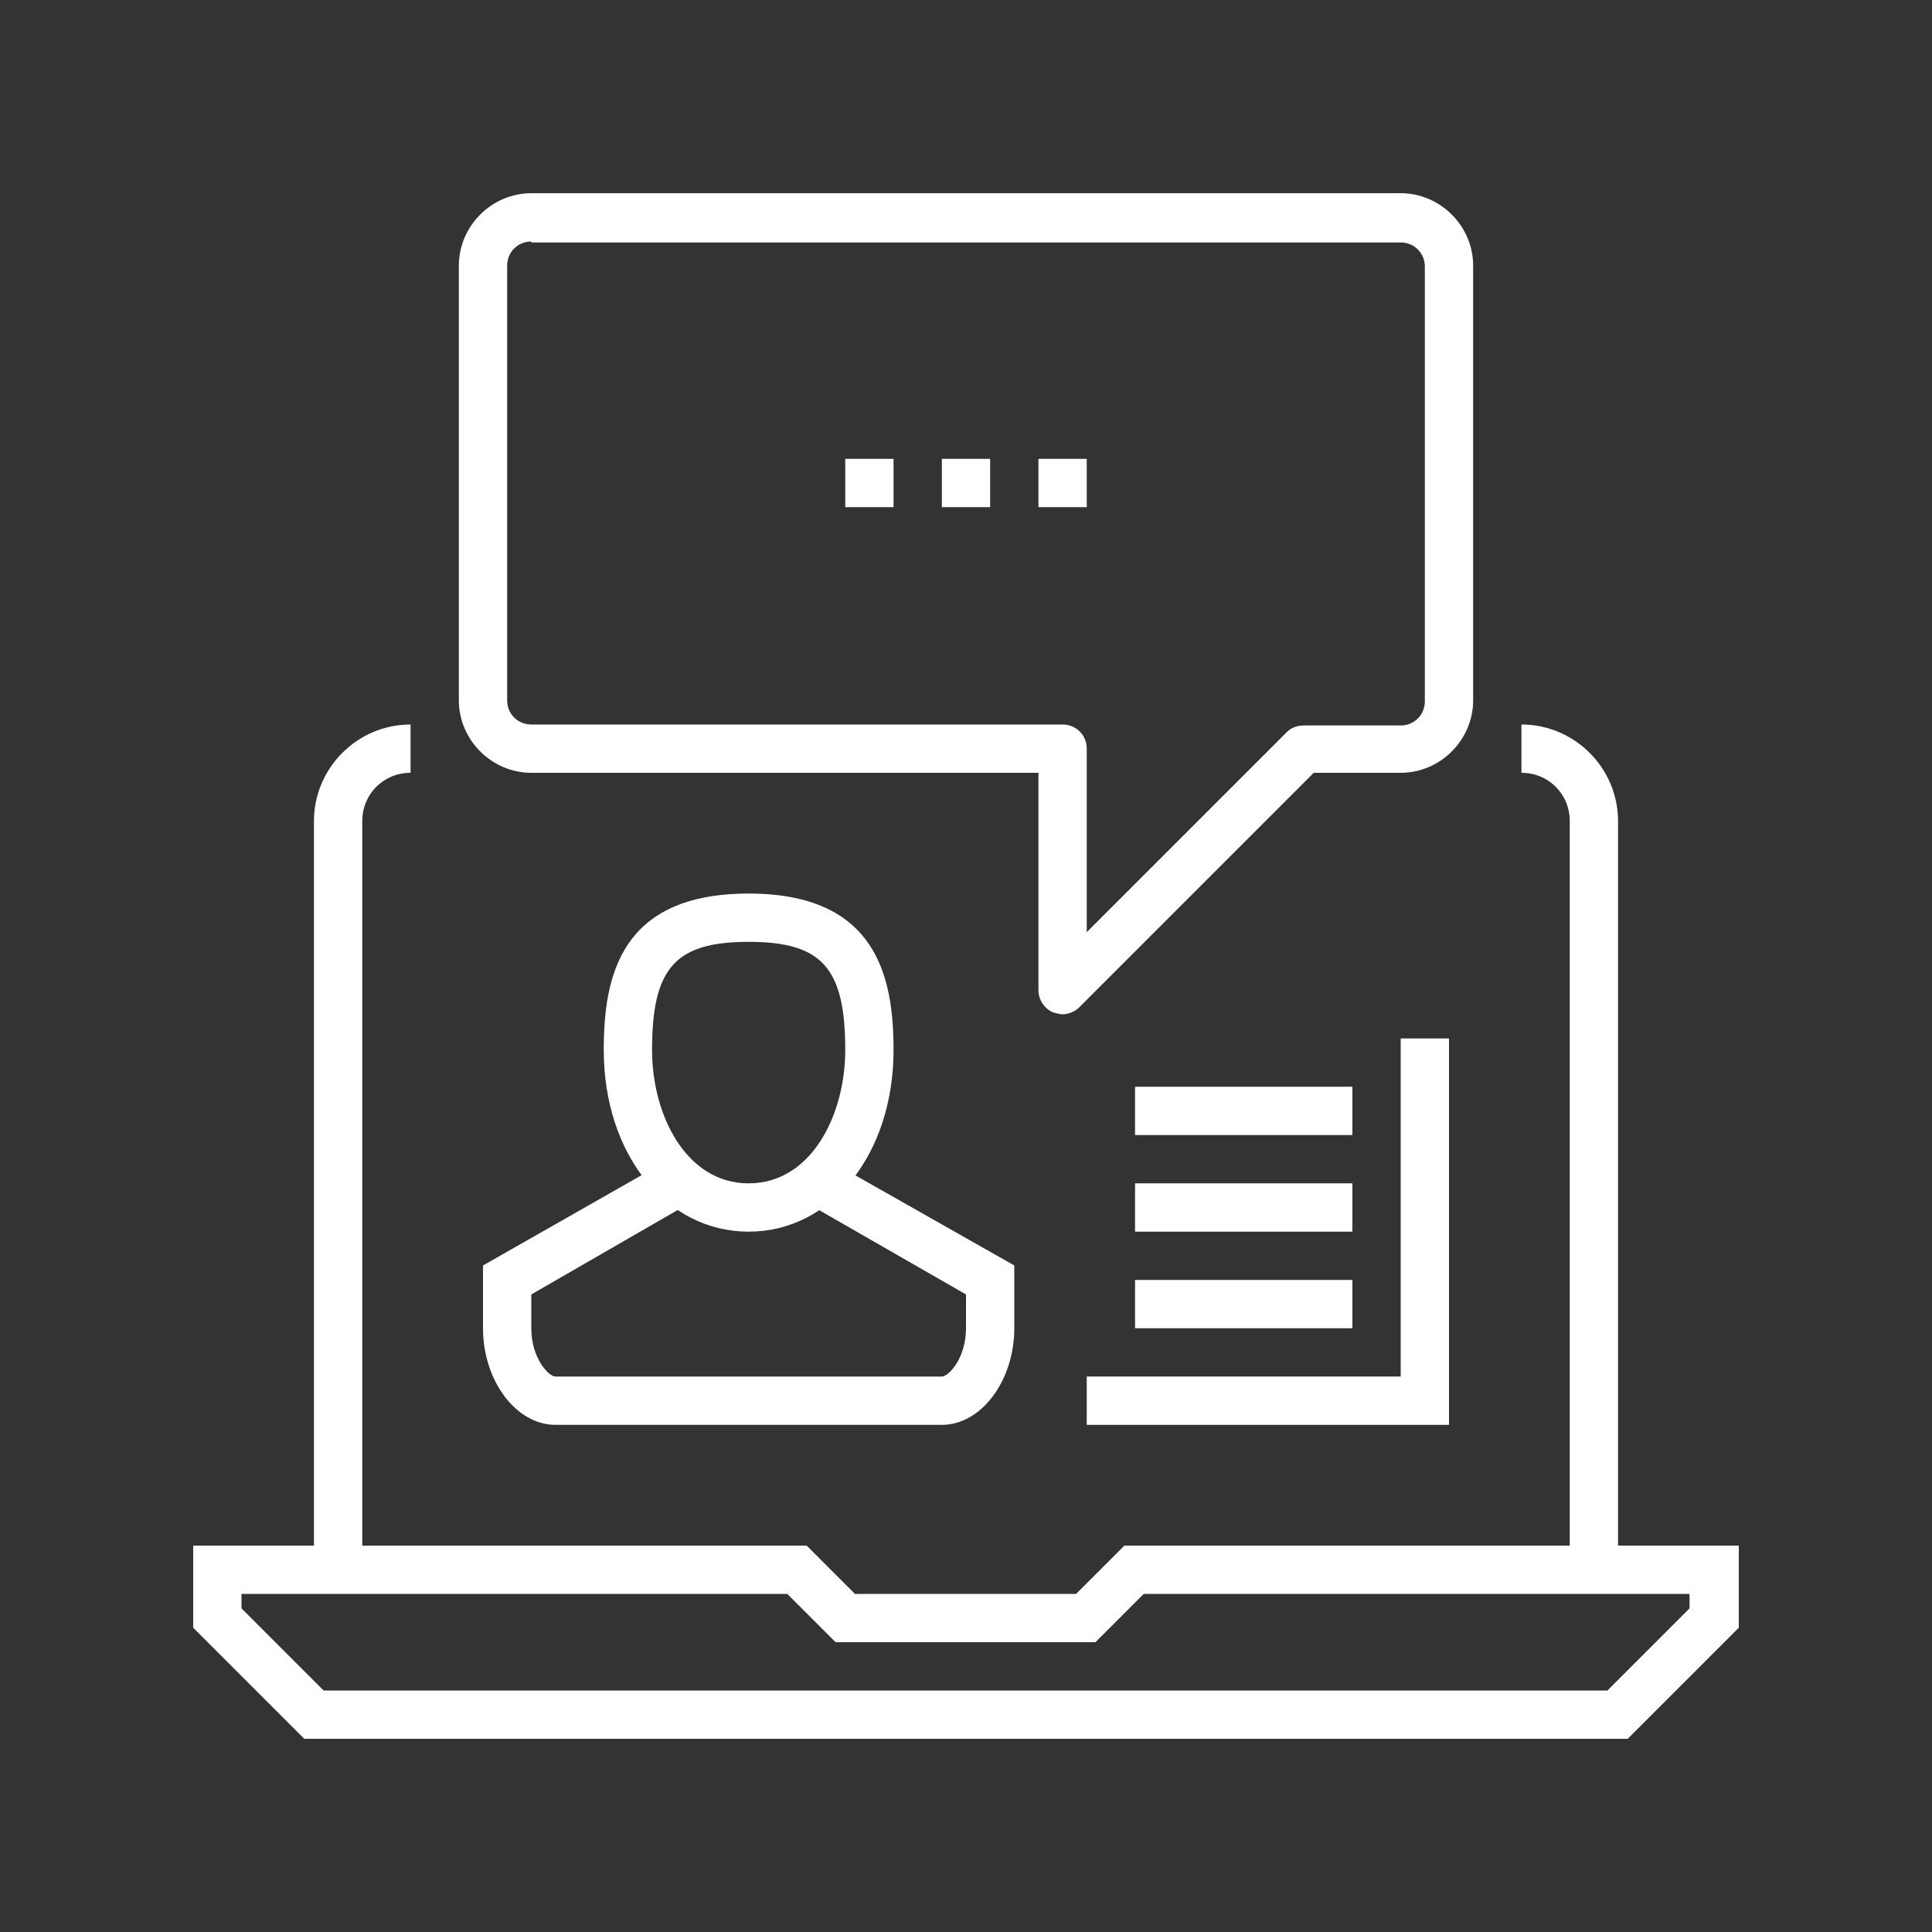
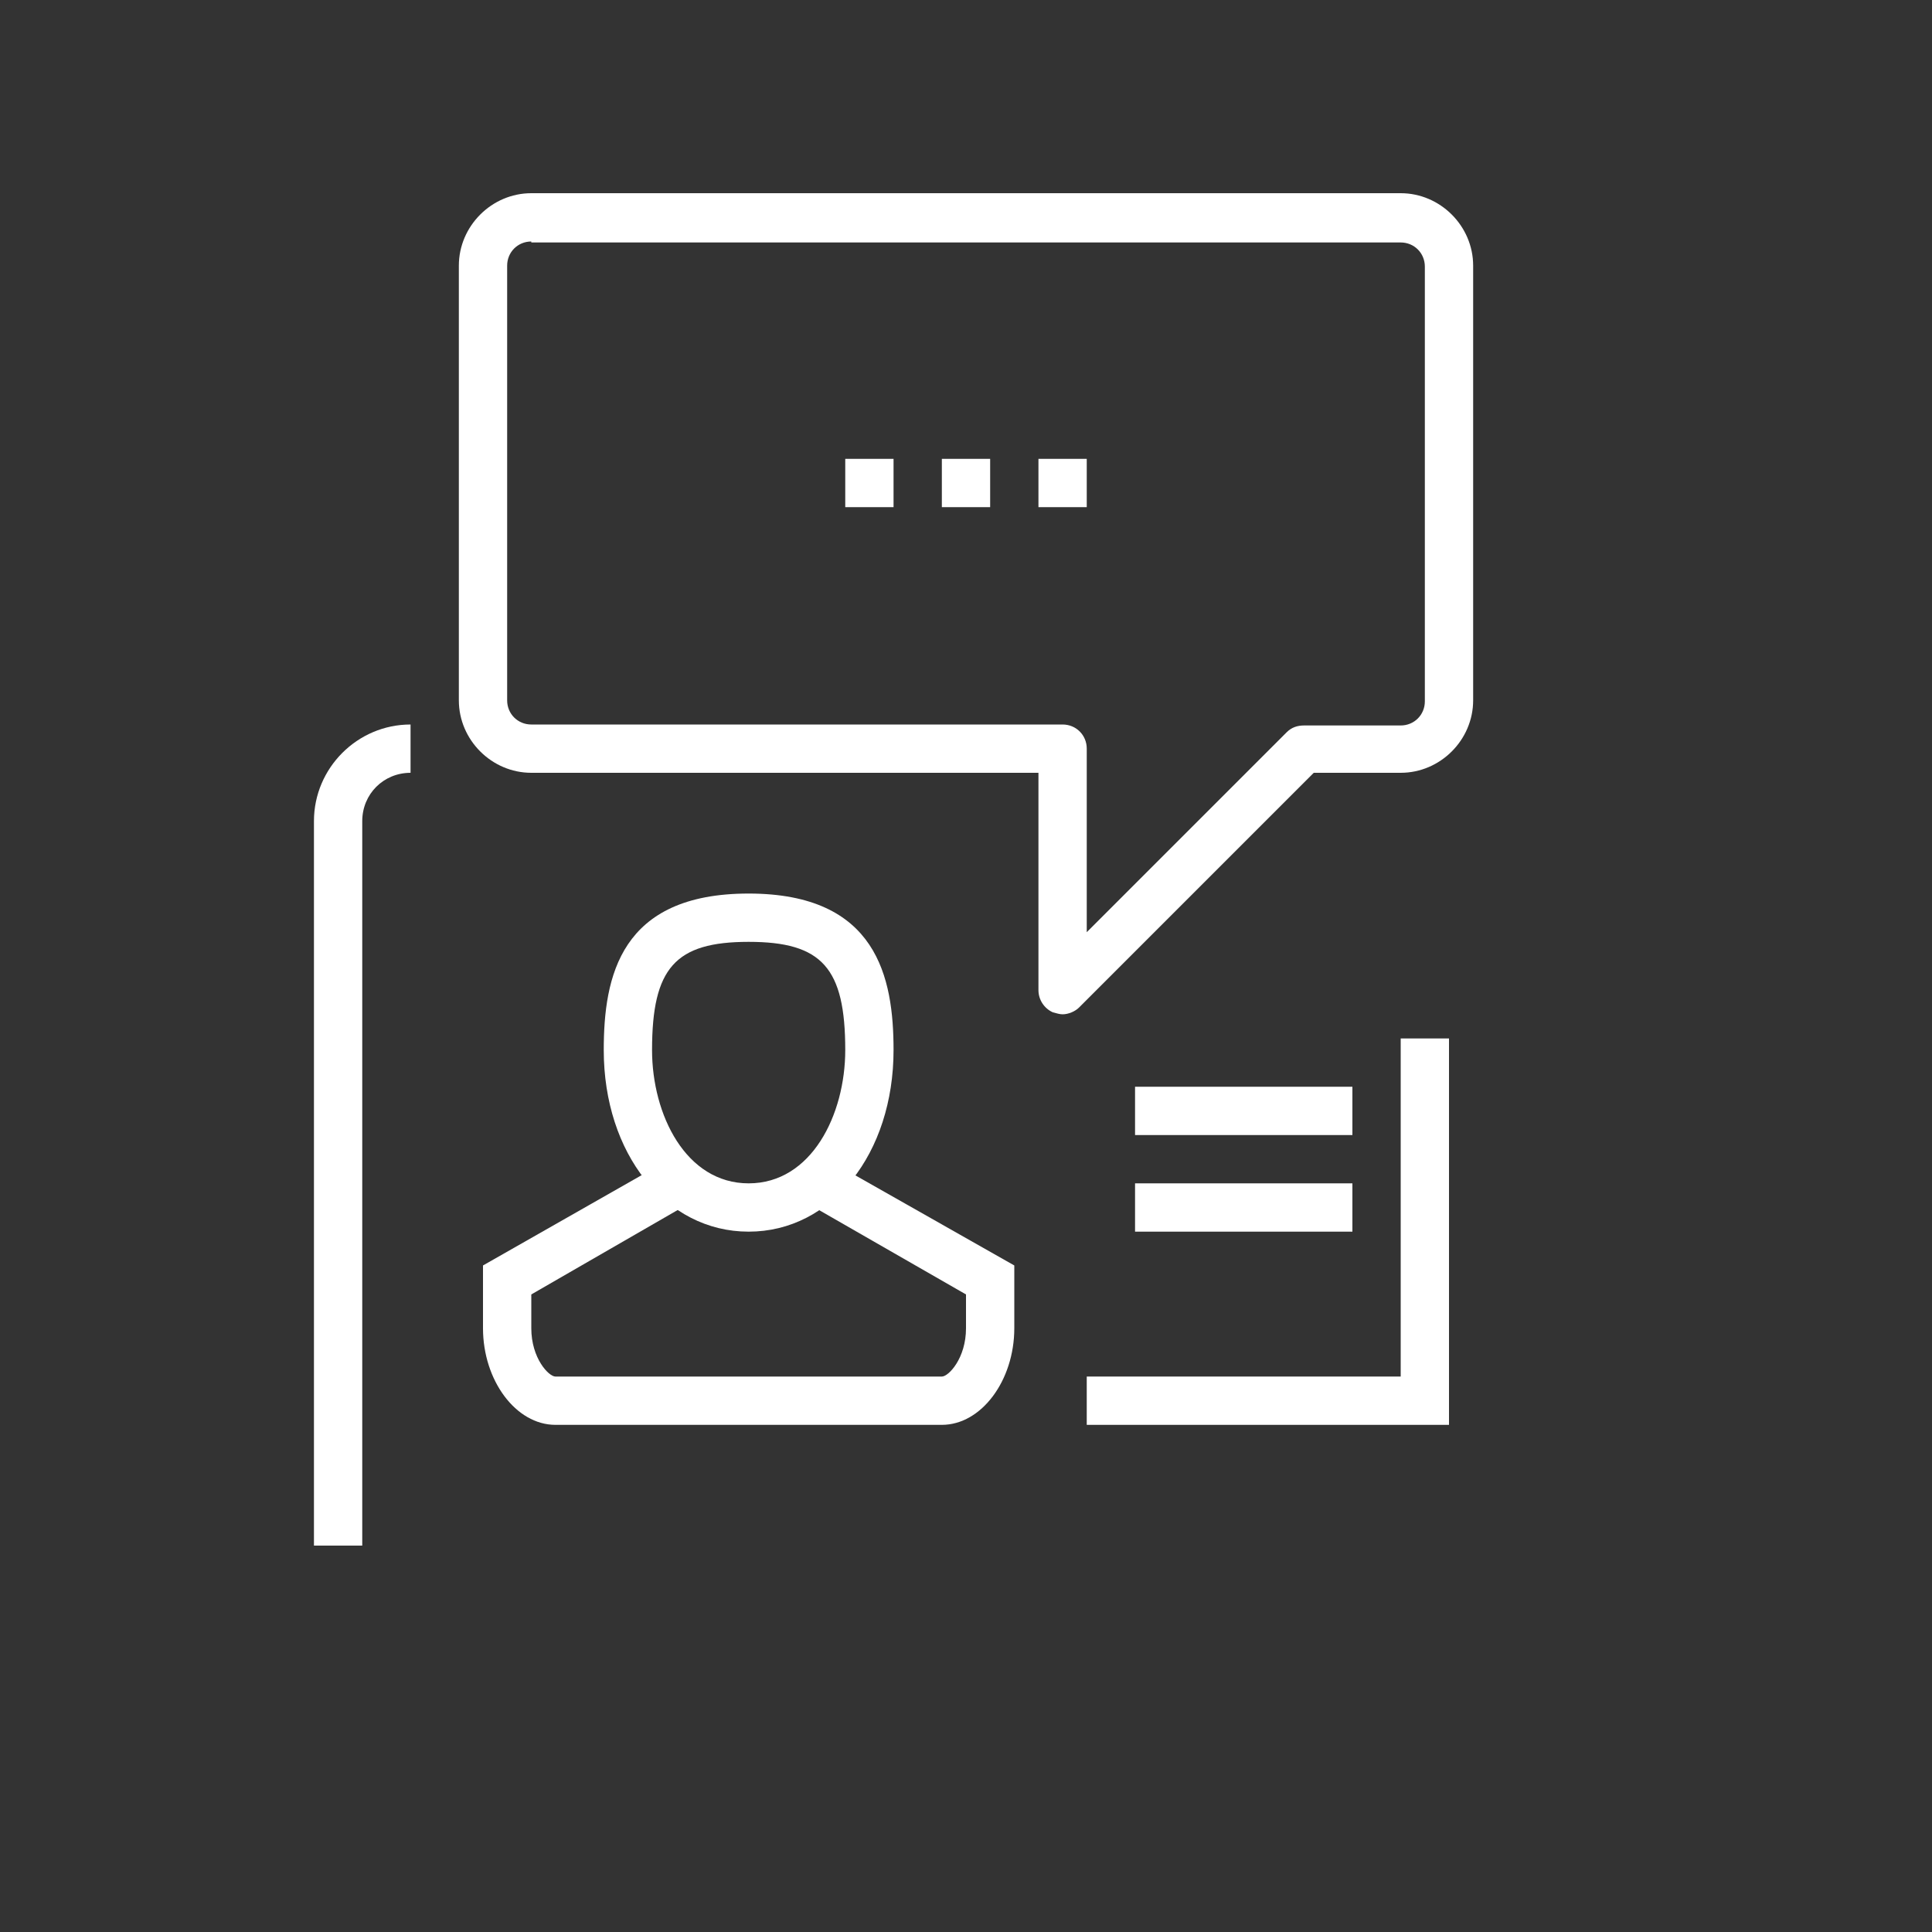
<svg xmlns="http://www.w3.org/2000/svg" version="1.1" id="Layer_1" x="0px" y="0px" width="200px" height="200px" viewBox="0 0 200 200" enable-background="new 0 0 200 200" xml:space="preserve">
  <rect x="0" y="0" width="200" height="200" fill="#333333" stroke="none" />
  <g>
    <g>
      <g>
        <g>
          <g>
-             <path fill="#FFFFFF" d="M168.5,180h-137L20,168.5V160h63.5l5,5h22.9l5-5H180v8.5L168.5,180z M33.5,175h132.9l8.5-8.5V165h-56.5       l-5,5H86.5l-5-5H25v1.5L33.5,175z" />
-           </g>
+             </g>
          <g>
            <path fill="#FFFFFF" d="M37.5,160h-5V85c0-5.5,4.5-10,10-10v5c-2.8,0-5,2.2-5,5V160z" />
          </g>
          <g>
-             <path fill="#FFFFFF" d="M167.5,160h-5V85c0-2.8-2.2-5-5-5v-5c5.5,0,10,4.5,10,10V160z" />
-           </g>
+             </g>
        </g>
      </g>
      <g>
        <g>
          <path fill="#FFFFFF" d="M77.5,127.5c-8.6,0-15-8.1-15-18.8c0-7.601,1.7-16.2,15-16.2s15,8.7,15,16.2      C92.5,119.4,86.1,127.5,77.5,127.5z M77.5,97.5c-7.6,0-10,2.7-10,11.2c0,6.7,3.5,13.8,10,13.8s10-7.1,10-13.8      C87.5,100.2,85.1,97.5,77.5,97.5z" />
        </g>
        <g>
          <path fill="#FFFFFF" d="M97.5,147.5h-40c-4.1,0-7.5-4.6-7.5-10V131l18.8-10.7l2.5,4.3L55,134v3.5c0,3.1,1.8,5,2.5,5h40      c0.7,0,2.5-1.9,2.5-5V134l-16.2-9.3l2.5-4.3L105,131v6.5C105,142.9,101.6,147.5,97.5,147.5z" />
        </g>
      </g>
      <g>
        <g>
          <path fill="#FFFFFF" d="M110,105c-0.3,0-0.6-0.1-1-0.2c-0.9-0.399-1.5-1.3-1.5-2.3V80H55c-4.1,0-7.5-3.4-7.5-7.5v-45      c0-4.1,3.4-7.5,7.5-7.5h90c4.1,0,7.5,3.4,7.5,7.5v45c0,4.1-3.4,7.5-7.5,7.5h-9l-24.3,24.3C111.3,104.7,110.6,105,110,105z       M55,25c-1.4,0-2.5,1.1-2.5,2.5v45c0,1.4,1.1,2.5,2.5,2.5h55c1.4,0,2.5,1.1,2.5,2.5v19l20.7-20.7c0.5-0.5,1.1-0.7,1.8-0.7h10      c1.4,0,2.5-1.1,2.5-2.5v-45c0-1.4-1.1-2.5-2.5-2.5H55V25z" />
        </g>
        <g>
          <rect x="97.5" y="47.5" fill="#FFFFFF" width="5" height="5" />
        </g>
        <g>
          <rect x="107.5" y="47.5" fill="#FFFFFF" width="5" height="5" />
        </g>
        <g>
          <rect x="87.5" y="47.5" fill="#FFFFFF" width="5" height="5" />
        </g>
      </g>
      <g>
        <polygon fill="#FFFFFF" points="150,147.5 112.5,147.5 112.5,142.5 145,142.5 145,107.5 150,107.5    " />
      </g>
      <g>
        <rect x="117.5" y="112.5" fill="#FFFFFF" width="22.5" height="5" />
      </g>
      <g>
        <rect x="117.5" y="122.5" fill="#FFFFFF" width="22.5" height="5" />
      </g>
      <g>
-         <rect x="117.5" y="132.5" fill="#FFFFFF" width="22.5" height="5" />
-       </g>
+         </g>
    </g>
  </g>
</svg>